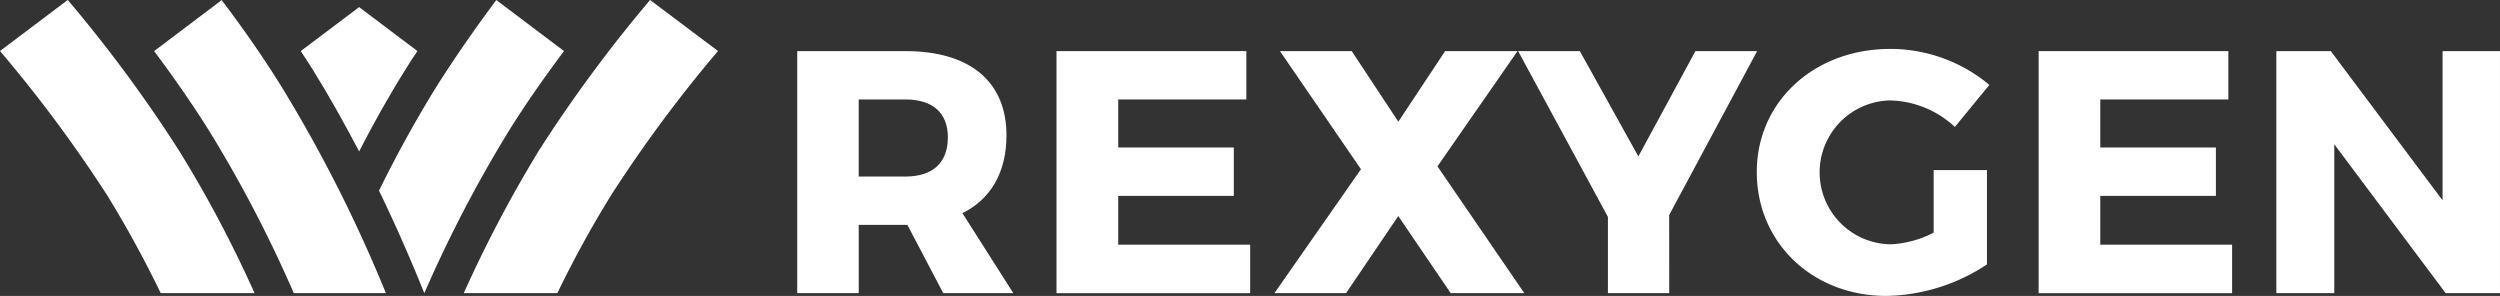
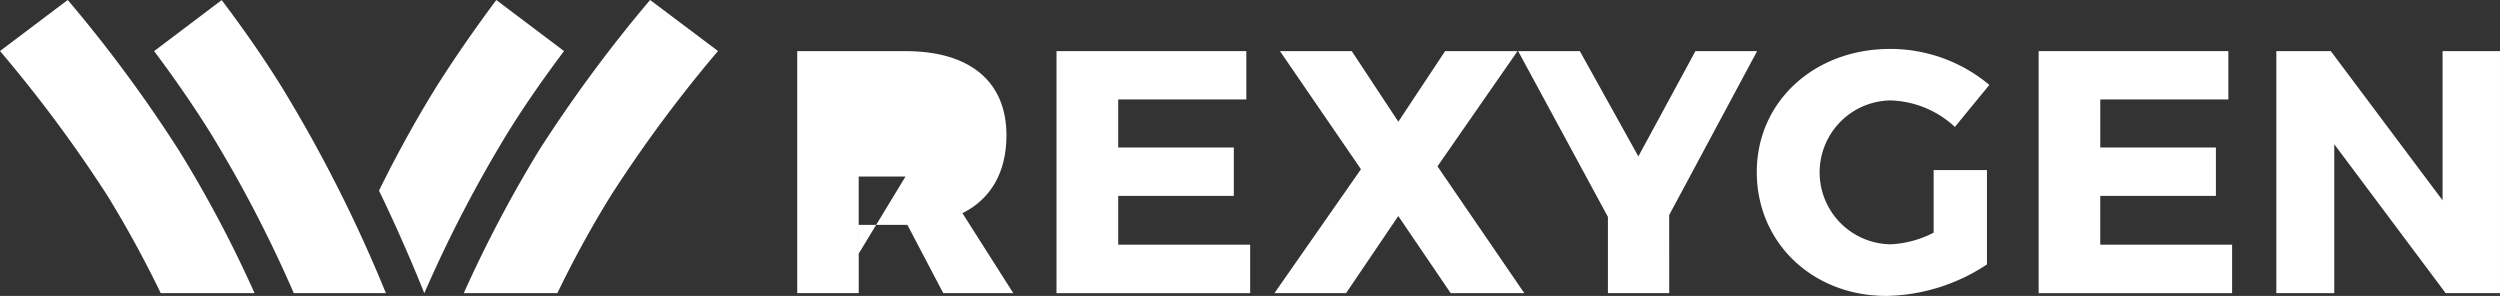
<svg xmlns="http://www.w3.org/2000/svg" width="397.04" height="47" viewBox="0 0 397.04 47">
  <rect x="0" y="0" width="397.04" height="47" fill="#333333" stroke="none" />
  <g id="Group_194" data-name="Group 194" transform="translate(-760.98 -162.305)">
    <g id="Group_192" data-name="Group 192">
-       <path id="Path_485" data-name="Path 485" d="M905.09,198.021h-7.731v10.842h-9.766V170.424h17.2c10.191,0,16.03,4.8,16.03,13.37,0,5.9-2.5,10.132-6.994,12.367l8.078,12.7H910.783Zm-.3-7.68c4.233,0,6.727-2.105,6.727-6.228,0-3.961-2.494-6.013-6.727-6.013h-7.435v12.241Z" fill="#fff" />
+       <path id="Path_485" data-name="Path 485" d="M905.09,198.021h-7.731v10.842h-9.766V170.424h17.2c10.191,0,16.03,4.8,16.03,13.37,0,5.9-2.5,10.132-6.994,12.367l8.078,12.7H910.783Zm-.3-7.68h-7.435v12.241Z" fill="#fff" />
      <path id="Path_486" data-name="Path 486" d="M938.571,178.1v7.63h18.357v7.684H938.571v7.751h20.954v7.7H928.769V170.424h30.149V178.1Z" fill="#fff" />
      <path id="Path_487" data-name="Path 487" d="M1003.065,208.863H991.373l-8.324-12.248-8.293,12.248H963.379l13.743-19.683-12.864-18.756h11.4l7.4,11.207,7.429-11.207h11.5l-12.715,18.3Z" fill="#fff" />
      <path id="Path_488" data-name="Path 488" d="M1026.078,208.863h-9.735V196.75l-14.259-26.326h9.8l9.293,16.721,9.062-16.721h9.8l-13.966,26.029Z" fill="#fff" />
      <path id="Path_489" data-name="Path 489" d="M1076.54,189.315V204.3a29.768,29.768,0,0,1-15.98,5c-11.729,0-20.574-8.461-20.574-19.669,0-11.152,9.071-19.558,21.215-19.558a24.537,24.537,0,0,1,15.72,5.717l-5.474,6.674a15.645,15.645,0,0,0-10.279-4.211,11.427,11.427,0,0,0,.093,22.851,16.5,16.5,0,0,0,6.814-1.851v-9.943Z" fill="#fff" />
      <path id="Path_490" data-name="Path 490" d="M1094.539,178.1v7.63H1112.9v7.684h-18.365v7.751h20.939v7.7H1084.75V170.424h30.128V178.1Z" fill="#fff" />
      <path id="Path_491" data-name="Path 491" d="M1149.389,208.863,1131.7,185.215v23.648h-9.2V170.424h8.649l17.751,23.7v-23.7h9.119v38.439Z" fill="#fff" />
    </g>
    <g id="Group_193" data-name="Group 193">
-       <path id="Path_492" data-name="Path 492" d="M818.016,163.435l-9.266,6.978c.607.918,1.232,1.917,1.833,2.843,2.709,4.353,5.192,8.832,7.433,13.094,2.222-4.327,4.729-8.833,7.464-13.172.585-.949,1.185-1.881,1.789-2.767Z" fill="#fff" />
      <path id="Path_493" data-name="Path 493" d="M771.738,162.3l-10.758,8.108a217.294,217.294,0,0,1,17.06,22.973,174.551,174.551,0,0,1,8.464,15.477h14.9a192.782,192.782,0,0,0-11.95-22.572A221.106,221.106,0,0,0,771.738,162.3Z" fill="#fff" />
      <path id="Path_494" data-name="Path 494" d="M796.187,162.321l-10.728,8.1c3,4.006,6.061,8.383,8.845,12.838a204.014,204.014,0,0,1,13.331,25.6h14.63a226.755,226.755,0,0,0-16.548-32.747C802.748,171.324,799.454,166.639,796.187,162.321Z" fill="#fff" />
      <path id="Path_495" data-name="Path 495" d="M864.226,162.3a224.769,224.769,0,0,0-17.619,23.847,204.549,204.549,0,0,0-11.973,22.711H849.5a169.181,169.181,0,0,1,8.527-15.539,214.953,214.953,0,0,1,16.983-22.911Z" fill="#fff" />
      <path id="Path_496" data-name="Path 496" d="M839.8,162.31c-3.215,4.311-6.476,8.967-9.447,13.669-3.472,5.581-6.571,11.3-9.18,16.6,3.244,6.7,5.686,12.536,7.194,16.29a208.724,208.724,0,0,1,13.389-25.717c2.767-4.439,5.8-8.748,8.8-12.737Z" fill="#fff" />
    </g>
  </g>
</svg>